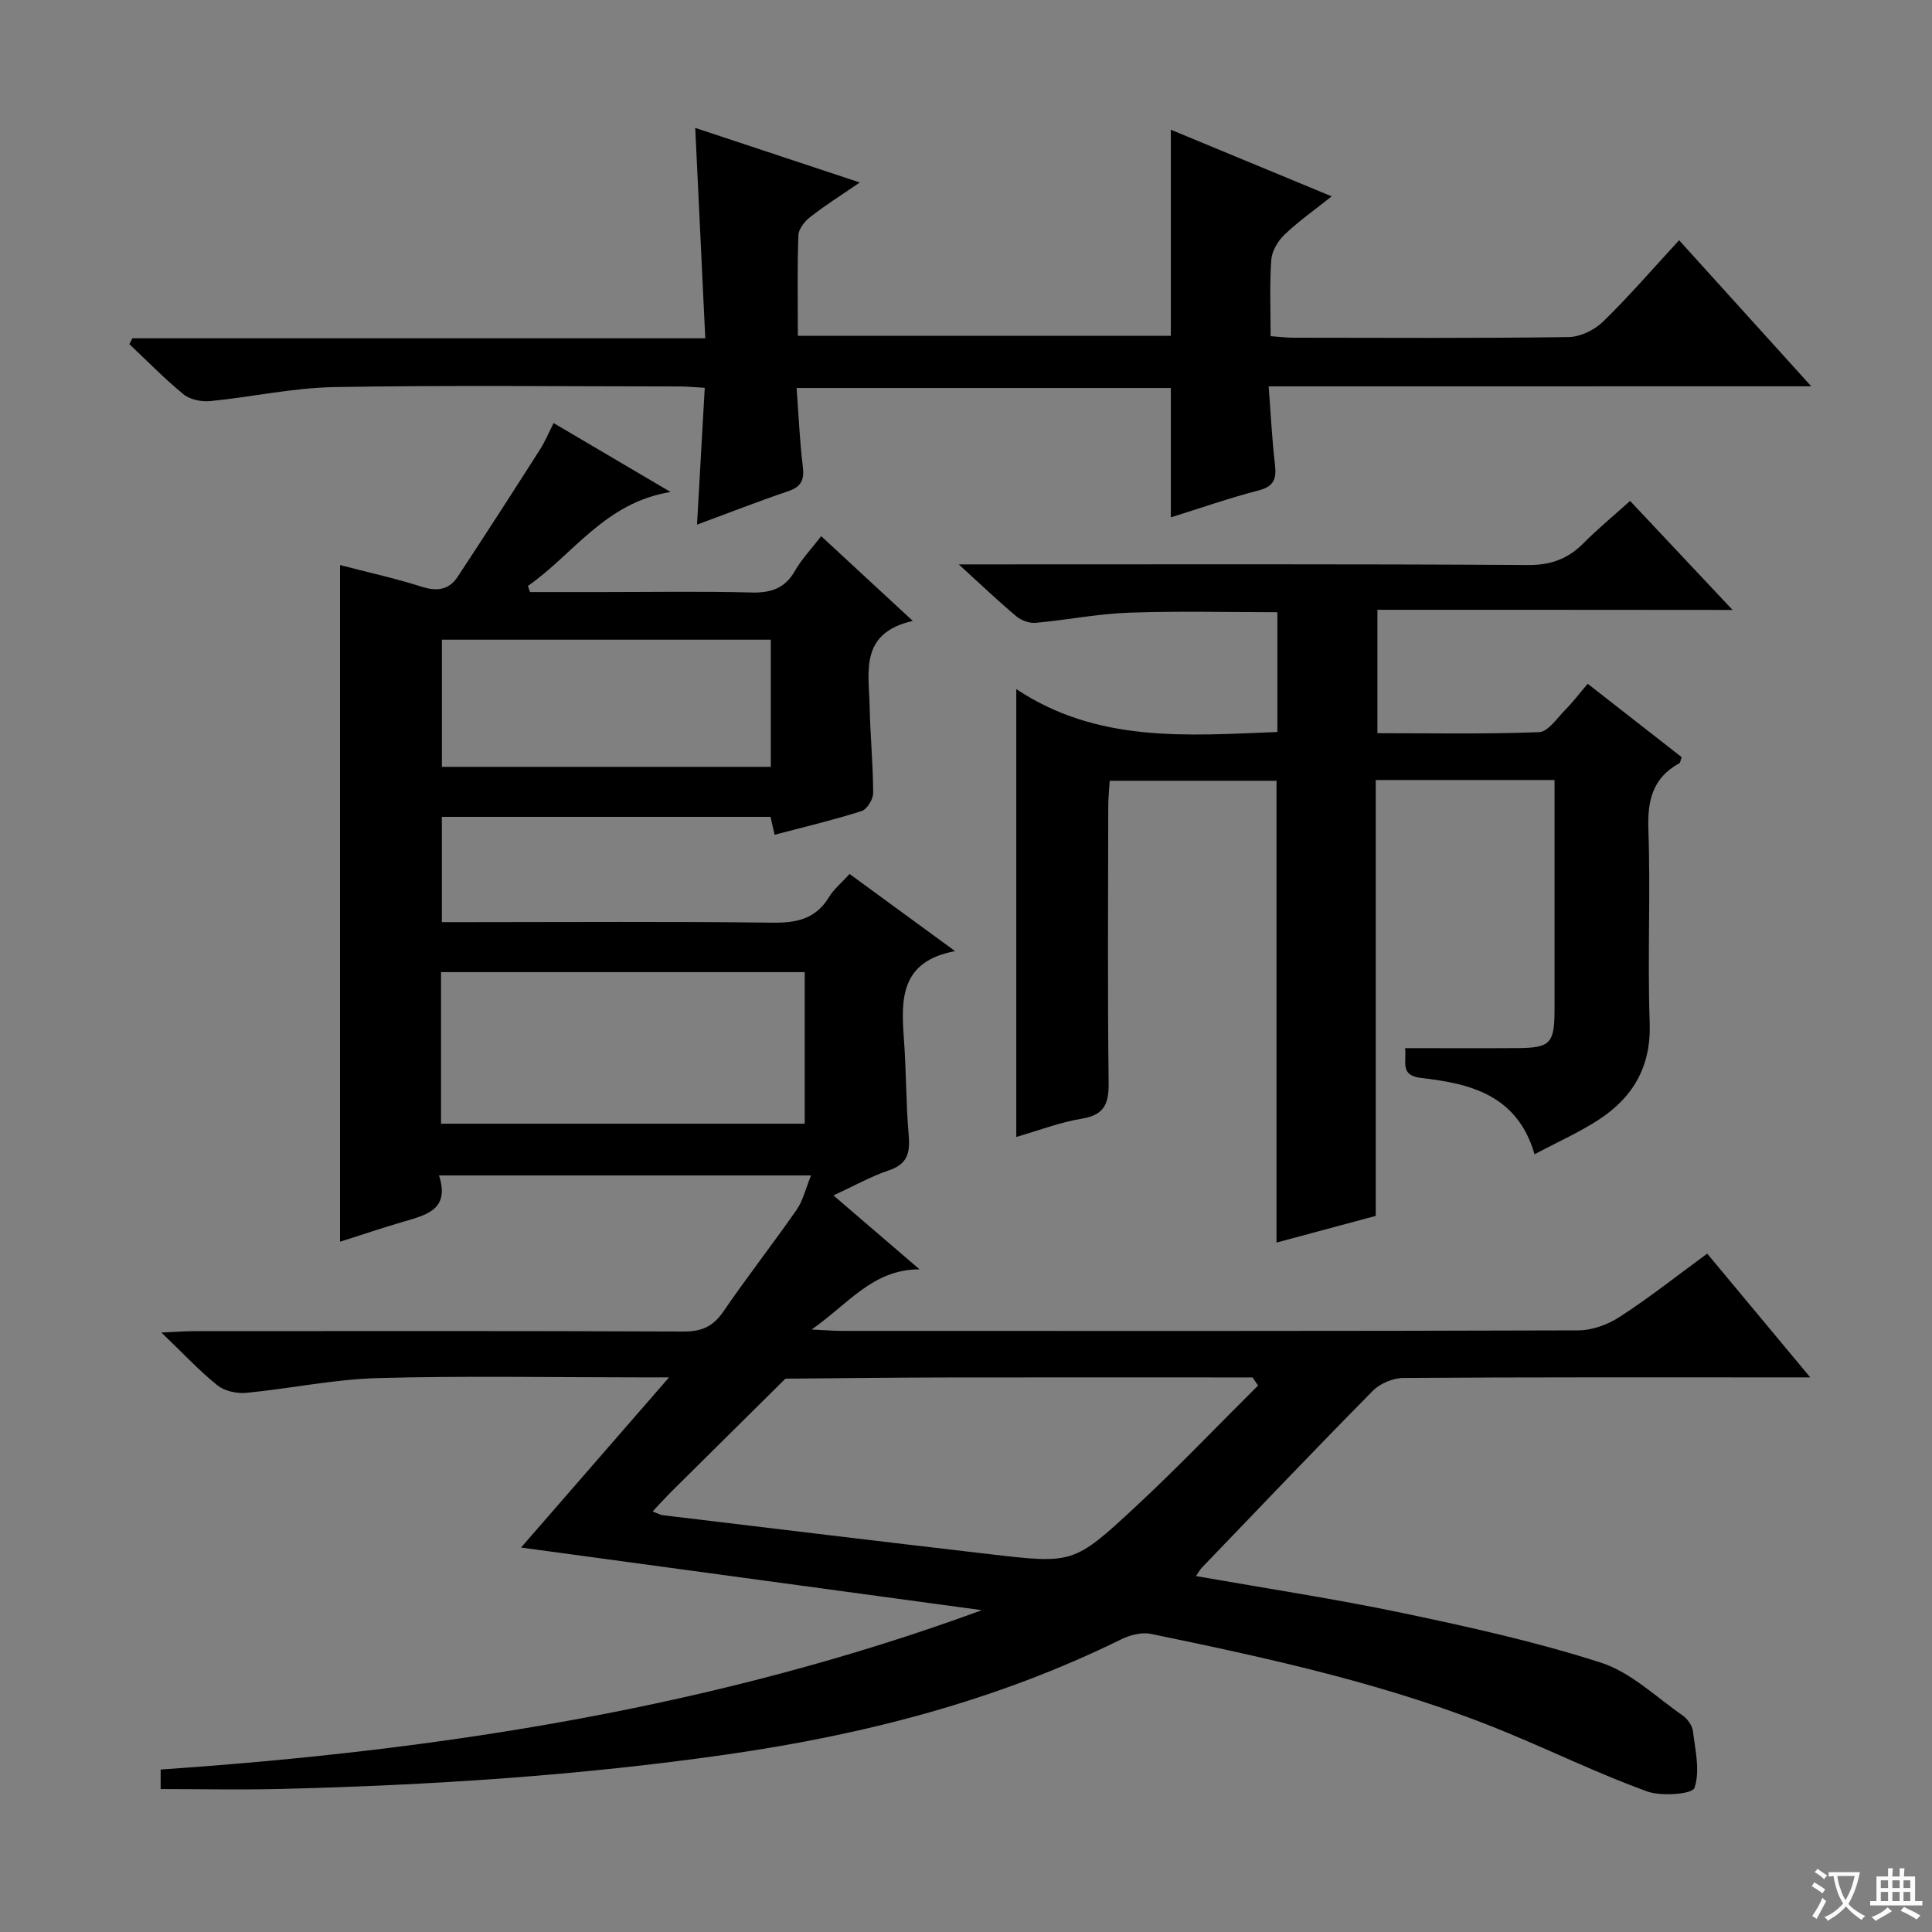
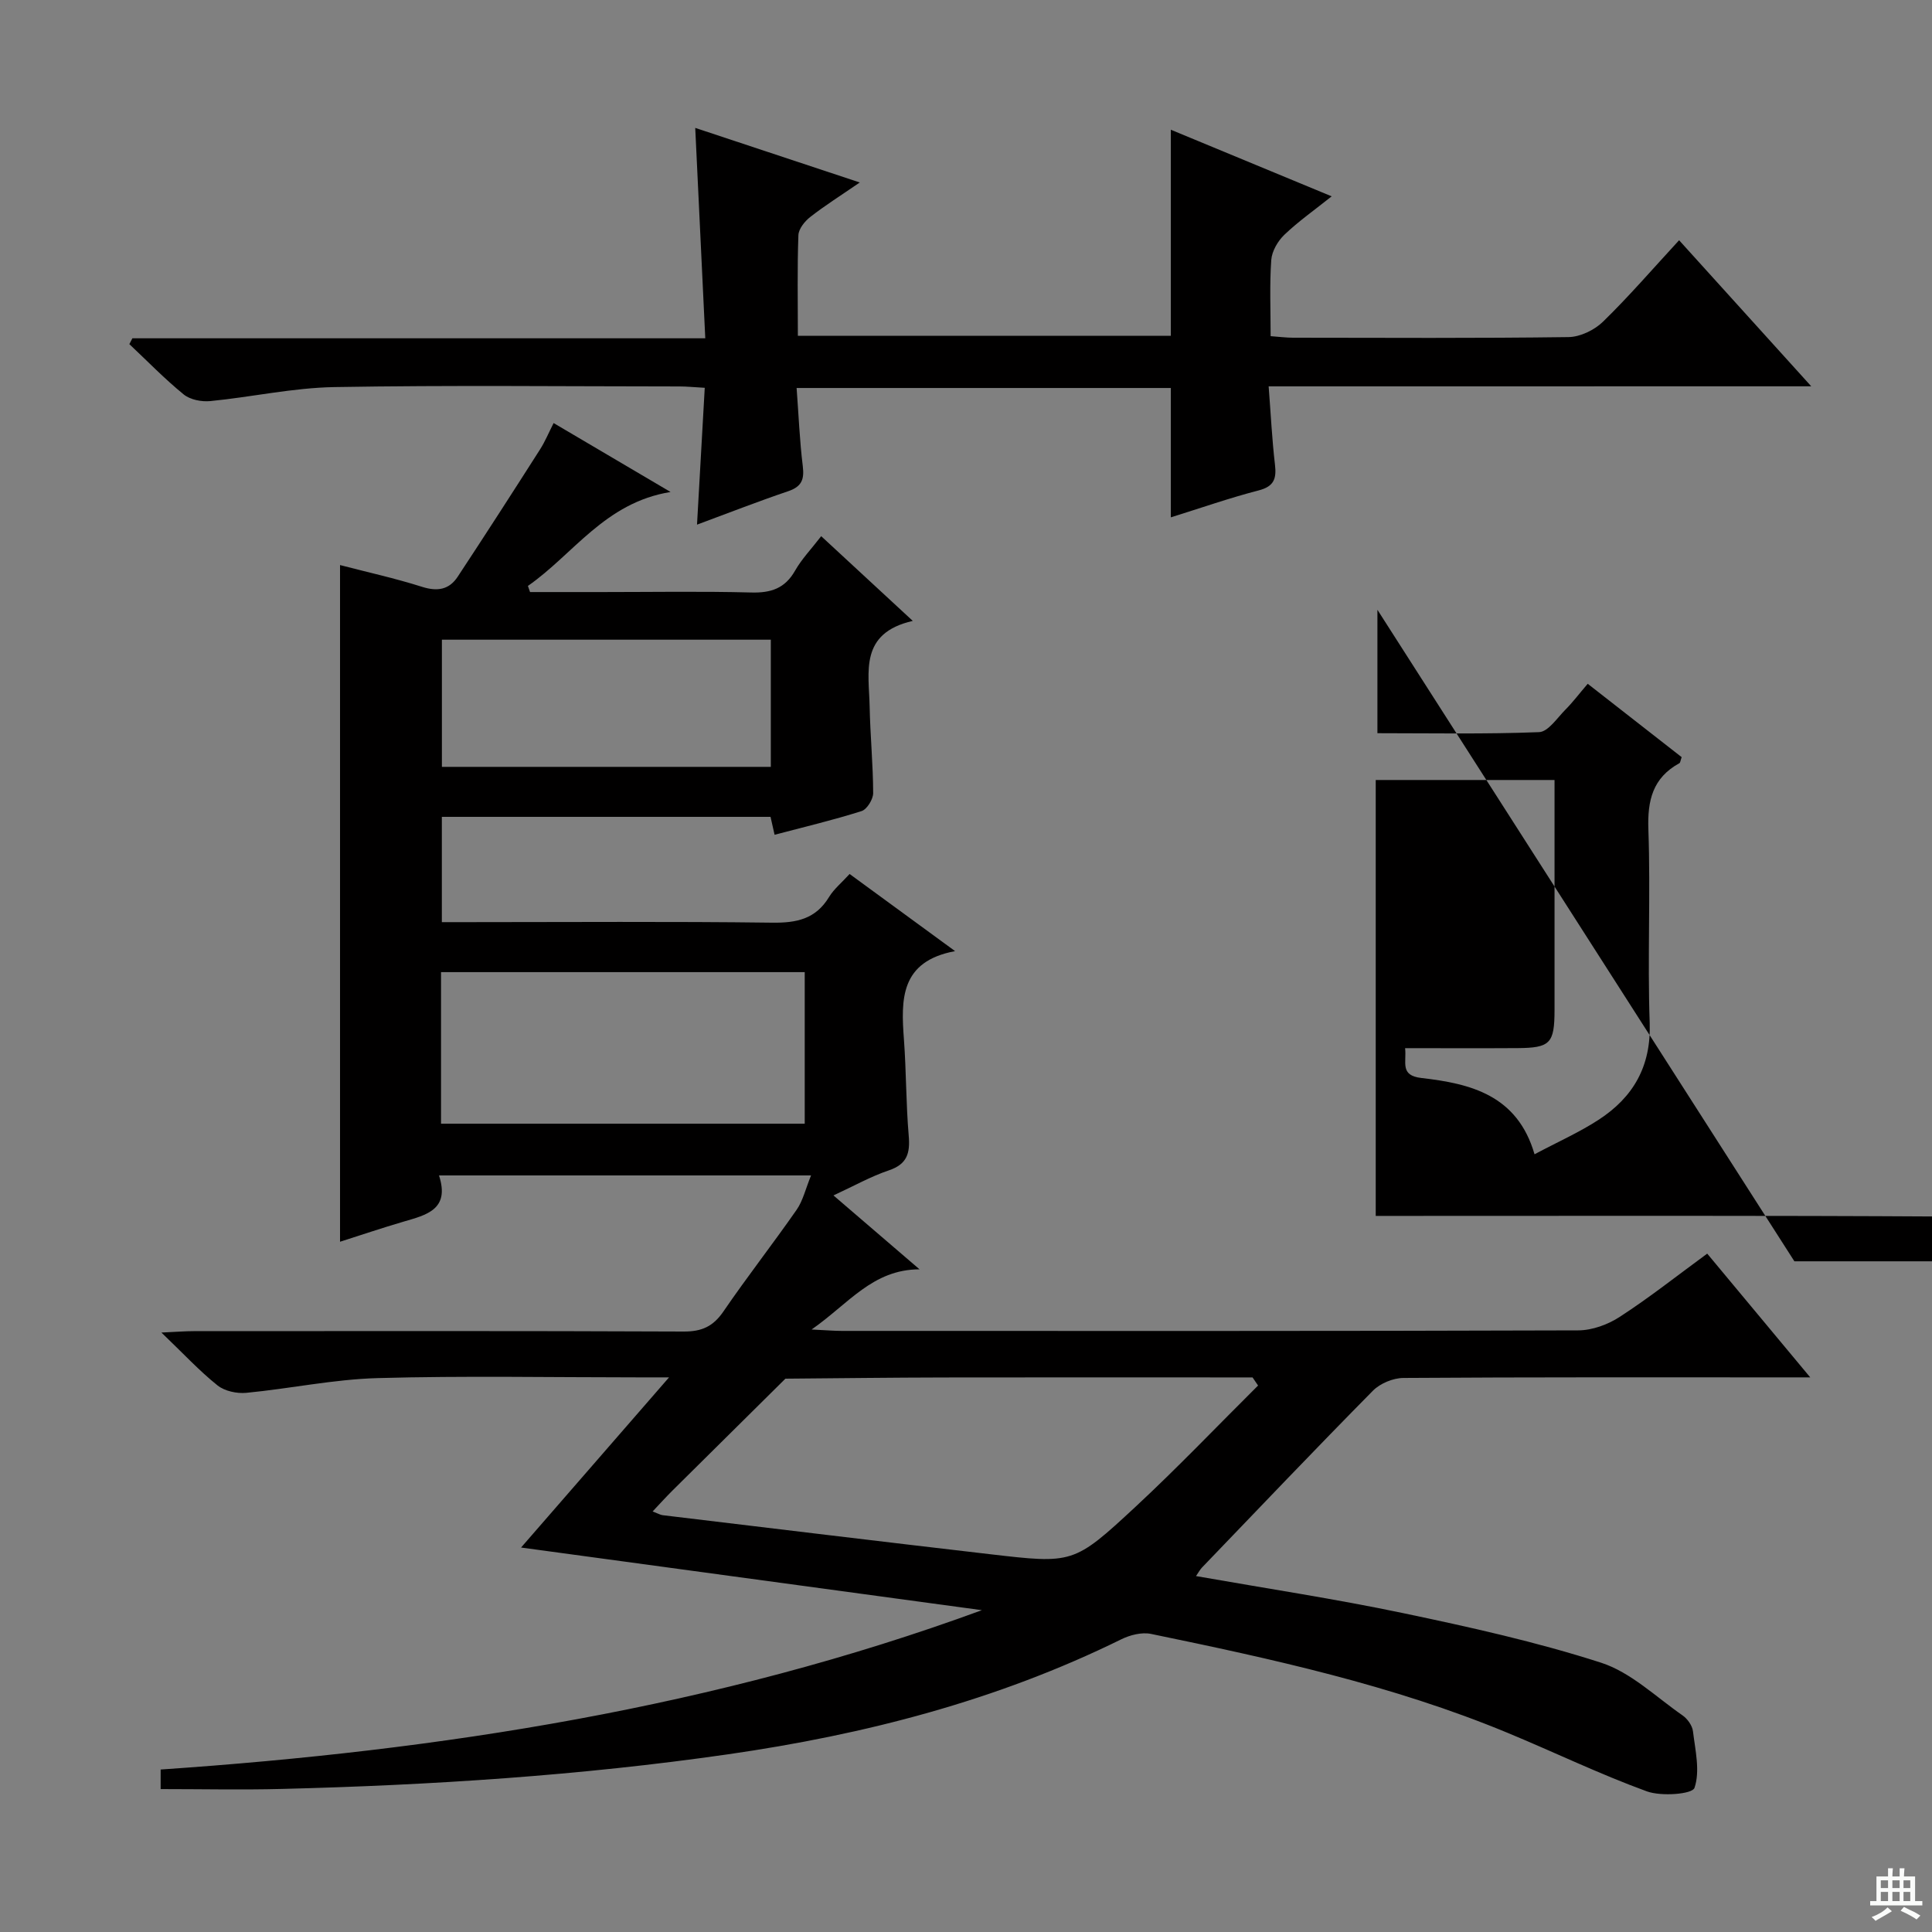
<svg xmlns="http://www.w3.org/2000/svg" enable-background="new 0 0 400 400" viewBox="0 0 400 400">
  <rect x="0" y="0" width="400" height="400" fill="#808080" stroke="none" />
-   <path d="m377.9 391.2c-.2.3-.4.5-.6.8-.7-.6-1.4-1-2.2-1.5.2-.3.4-.5.5-.8.6.4 1.4.8 2.3 1.5zm-1.8 6.1c-.2-.2-.5-.4-.9-.6.4-.6.8-1.2 1.2-1.9s.7-1.3.9-1.9c.3.3.5.5.8.7-.7 1.3-1.4 2.6-2 3.7zm2.2-9c-.3.3-.5.5-.6.8-.6-.6-1.3-1.1-2-1.5.3-.3.5-.5.6-.7.6.5 1.3.9 2 1.4zm.3.2v-.9h2 4.5c-.3 1.3-.6 2.5-1 3.6s-.9 2.1-1.4 3c.4.5 1 1 1.6 1.4s1.2.8 1.9 1.1c-.3.2-.5.4-.8.8-.4-.3-1-.7-1.6-1.2s-1.2-1.1-1.6-1.6c-.5.6-1.1 1.1-1.7 1.6s-1.4.9-2.1 1.4c-.1-.3-.3-.5-.7-.8.6-.2 1.2-.5 1.9-1s1.4-1.1 2-1.8c-.5-.8-.9-1.6-1.2-2.5s-.6-2-.8-3.2c-.4.1-.7.1-1 .1zm2.5 2.7c.3 1 .7 1.7 1 2.2.3-.5.6-1.1 1-2s.6-1.9.9-3h-3.2-.4c.1.9.3 1.8.7 2.8z" fill="#fafbfa" />
  <path d="m396.5 388.5v1.5 3.6h1.5v.9c-.4 0-1 0-1.7 0h-7.9c-.5 0-.9 0-1.2 0v-.9h1.3v-3.5c0-.7 0-1.2 0-1.6h2.4c0-.8 0-1.4 0-1.7h1c0 .3-.1.8-.1 1.7h1.5c0-.8 0-1.4 0-1.7h1c0 .3-.1.9-.1 1.7zm-8.2 9.2c-.2-.3-.5-.5-.8-.8.8-.3 1.4-.6 1.9-.9s1-.7 1.4-1.1c.3.3.6.5.9.8-1.6 1-2.8 1.6-3.4 2zm2.6-6.8v-1.6h-1.5v1.6zm0 2.7v-1.9h-1.5v1.9zm2.4-2.7v-1.6h-1.5v1.6zm0 2.7v-1.9h-1.5v1.9zm.2 2 .7-.8c.4.2.9.5 1.6.8s1.3.7 1.8 1c-.3.3-.5.5-.8.8-.4-.3-1.5-1-3.3-1.8zm2-4.7v-1.6h-1.4v1.6zm0 2.7v-1.9h-1.4v1.9z" fill="#fafbfa" />
  <g fill="#010000">
    <path d="m353.46 259.55c6.94 8.33 13.7 16.46 21.33 25.62-2.8 0-4.52 0-6.23 0-25.99 0-51.99-.06-77.98.12-2.14.01-4.83 1.12-6.33 2.64-11.92 12.07-23.62 24.36-35.37 36.59-.41.42-.69.96-1.26 1.79 14.6 2.57 28.82 4.72 42.88 7.67 13.78 2.89 27.59 5.95 40.97 10.26 6.17 1.99 11.36 7.08 16.89 10.92 1.01.7 2.01 2.1 2.15 3.28.48 3.94 1.51 8.26.31 11.73-.45 1.3-6.87 1.8-9.86.71-9.8-3.57-19.23-8.14-28.89-12.14-23.75-9.84-48.74-15.29-73.78-20.46-1.91-.39-4.34.23-6.16 1.13-25.75 12.68-53.12 19.73-81.4 23.8-30.65 4.41-61.48 6.39-92.41 7.17-8.26.21-16.54.03-25.06.03 0-1.15 0-2.56 0-4.05 58.04-3.96 115.04-12.83 170.03-32.99-31.5-4.28-63.01-8.56-95.41-12.97 10.45-12.02 20.08-23.09 30.64-35.23-3.16 0-4.76 0-6.36 0-18 0-36-.35-53.98.15-9.08.25-18.1 2.18-27.17 3.05-1.96.19-4.5-.35-5.98-1.54-3.73-2.98-7.01-6.53-11.61-10.94 3.23-.15 4.94-.29 6.64-.29 33.83-.01 67.65-.07 101.48.08 3.76.02 6.11-1.05 8.24-4.16 4.88-7.14 10.22-13.96 15.16-21.06 1.3-1.87 1.83-4.28 2.98-7.1-26.22 0-51.29 0-77.03 0 2.31 7.08-2.63 8.19-7.38 9.58-4.4 1.29-8.75 2.76-13.11 4.15 0-46.81 0-93.21 0-140.1 5.63 1.47 11.39 2.73 16.99 4.51 3.19 1.01 5.62.58 7.38-2.11 5.75-8.72 11.4-17.5 17.02-26.31 1.05-1.64 1.8-3.46 2.83-5.49 7.97 4.7 15.64 9.22 24.21 14.27-13.59 2.2-20.08 12.87-29.53 19.45.15.42.29.85.44 1.27h14.81c10.33 0 20.67-.18 30.99.09 4.08.11 6.98-.84 9.07-4.52 1.37-2.41 3.35-4.46 5.41-7.14 6.2 5.74 12.1 11.2 18.96 17.54-11.12 2.55-9.07 10.6-8.93 17.73.12 5.98.71 11.95.73 17.92 0 1.29-1.29 3.38-2.41 3.73-5.84 1.85-11.81 3.27-18 4.9-.29-1.28-.56-2.46-.84-3.71-22.71 0-45.18 0-68.05 0v21.8h5.39c21 0 41.99-.16 62.98.11 5.08.07 9.03-.75 11.8-5.32 1.01-1.66 2.62-2.96 4.25-4.76 7.05 5.16 14 10.24 21.84 15.97-11.39 2.12-11.21 10.01-10.59 18.29.49 6.63.42 13.3.99 19.92.31 3.61-.31 5.9-4.11 7.18-3.74 1.26-7.24 3.24-11.47 5.19 6.19 5.32 12.01 10.31 17.82 15.3-9.73.02-14.68 7.13-22.35 12.46 3.05.15 4.65.29 6.25.29 50.82.01 101.64.06 152.47-.11 2.9-.01 6.16-1.2 8.62-2.81 6.09-3.95 11.84-8.5 18.09-13.08zm-92.99 27.31c-.38-.56-.76-1.12-1.14-1.68-1.63 0-3.25 0-4.88 0-19.64 0-39.28-.03-58.91.01-10.98.02-21.95.16-32.93.25-7.8 7.73-15.61 15.45-23.4 23.18-1.33 1.32-2.58 2.71-4.09 4.31 1.15.44 1.59.71 2.05.77 22.57 2.71 45.13 5.45 67.7 8.07 17.25 2 17.41 2.09 30.22-9.8 8.72-8.1 16.94-16.73 25.38-25.11zm-169.16-54.21h75.3c0-10.73 0-21.1 0-31.38-25.28 0-50.17 0-75.3 0zm68.28-73.88c0-9.06 0-17.61 0-26.33-22.88 0-45.41 0-68.1 0v26.33z" />
-     <path d="m285.18 126.25v25.55c11.27 0 22.38.22 33.47-.22 1.88-.07 3.73-2.92 5.44-4.64 1.52-1.52 2.82-3.26 4.63-5.37 6.58 5.14 13.06 10.2 19.45 15.19-.25.7-.27 1.14-.47 1.25-5.52 3.03-6.64 7.69-6.42 13.75.47 13.32-.2 26.67.27 39.99.32 9.03-3.42 15.44-10.59 20.1-4 2.6-8.42 4.56-13.25 7.13-3.56-12.27-13.26-14.63-23.4-15.79-4.56-.52-3.05-3.24-3.4-6.18 7.98 0 15.61.04 23.24-.01 6.81-.04 7.69-.97 7.7-7.87.01-14 0-28 0-42 0-1.78 0-3.57 0-5.64-12.48 0-24.38 0-37.02 0v90.25c-7.05 1.89-13.72 3.69-20.54 5.52 0-32 0-63.58 0-95.61-11.09 0-22.49 0-34.54 0-.1 1.68-.3 3.59-.3 5.5-.02 19-.15 38 .08 57 .05 4.36-.87 6.69-5.55 7.46-4.52.74-8.88 2.43-13.57 3.78 0-30.8 0-61.13 0-92.72 16.78 11.17 35.28 9.63 54.06 8.88 0-8.17 0-16.25 0-24.8-10.23 0-20.5-.27-30.75.1-6.45.23-12.86 1.52-19.3 2.1-1.3.12-2.98-.49-4-1.35-3.68-3.08-7.16-6.41-11.92-10.75h6.42c37.17 0 74.33-.1 111.5.13 4.76.03 8.24-1.31 11.46-4.55 2.92-2.94 6.14-5.59 9.61-8.72 6.88 7.32 13.64 14.5 21.22 22.57-25.1-.03-49.11-.03-73.53-.03z" />
+     <path d="m285.18 126.25v25.55c11.27 0 22.38.22 33.47-.22 1.88-.07 3.73-2.92 5.44-4.64 1.52-1.52 2.82-3.26 4.63-5.37 6.58 5.14 13.06 10.2 19.45 15.19-.25.7-.27 1.14-.47 1.25-5.52 3.03-6.64 7.69-6.42 13.75.47 13.32-.2 26.67.27 39.99.32 9.03-3.42 15.44-10.59 20.1-4 2.6-8.42 4.56-13.25 7.13-3.56-12.27-13.26-14.63-23.4-15.79-4.56-.52-3.05-3.24-3.4-6.18 7.98 0 15.61.04 23.24-.01 6.81-.04 7.69-.97 7.7-7.87.01-14 0-28 0-42 0-1.78 0-3.57 0-5.64-12.48 0-24.38 0-37.02 0v90.25h6.42c37.17 0 74.33-.1 111.5.13 4.76.03 8.24-1.31 11.46-4.55 2.92-2.94 6.14-5.59 9.61-8.72 6.88 7.32 13.64 14.5 21.22 22.57-25.1-.03-49.11-.03-73.53-.03z" />
    <path d="m262.66 79.99c.46 5.99.71 11.12 1.31 16.21.34 2.92-.2 4.52-3.4 5.34-6.07 1.57-12.01 3.66-18.16 5.57 0-9.03 0-17.73 0-26.78-25.4 0-50.97 0-77.48 0 .41 5.45.62 10.85 1.28 16.2.34 2.78-.26 4.23-3.02 5.17-6.27 2.12-12.44 4.54-18.88 6.92.54-9.63 1.06-18.84 1.6-28.33-2.28-.13-3.73-.28-5.18-.28-23.83-.01-47.67-.28-71.5.13-8.57.15-17.1 2.06-25.67 2.9-1.81.18-4.17-.27-5.52-1.37-3.96-3.22-7.53-6.92-11.26-10.42.21-.4.42-.8.63-1.21h118.61c-.7-14.67-1.37-28.71-2.08-43.56 11.35 3.77 22.14 7.34 34.07 11.3-3.96 2.72-7.22 4.77-10.24 7.13-1.15.89-2.42 2.47-2.47 3.78-.25 6.81-.11 13.62-.11 20.84h77.22c0-13.96 0-28.01 0-42.67 10.82 4.48 21.63 8.96 33.3 13.79-3.55 2.83-6.88 5.17-9.79 7.95-1.37 1.31-2.59 3.41-2.72 5.24-.36 5.11-.13 10.27-.13 15.76 1.79.13 3.23.32 4.67.32 19 .02 38 .13 57-.13 2.43-.03 5.38-1.46 7.16-3.2 5.36-5.22 10.25-10.9 15.74-16.85 8.93 9.87 17.76 19.63 27.36 30.24-37.93.01-74.65.01-112.34.01z" />
  </g>
</svg>